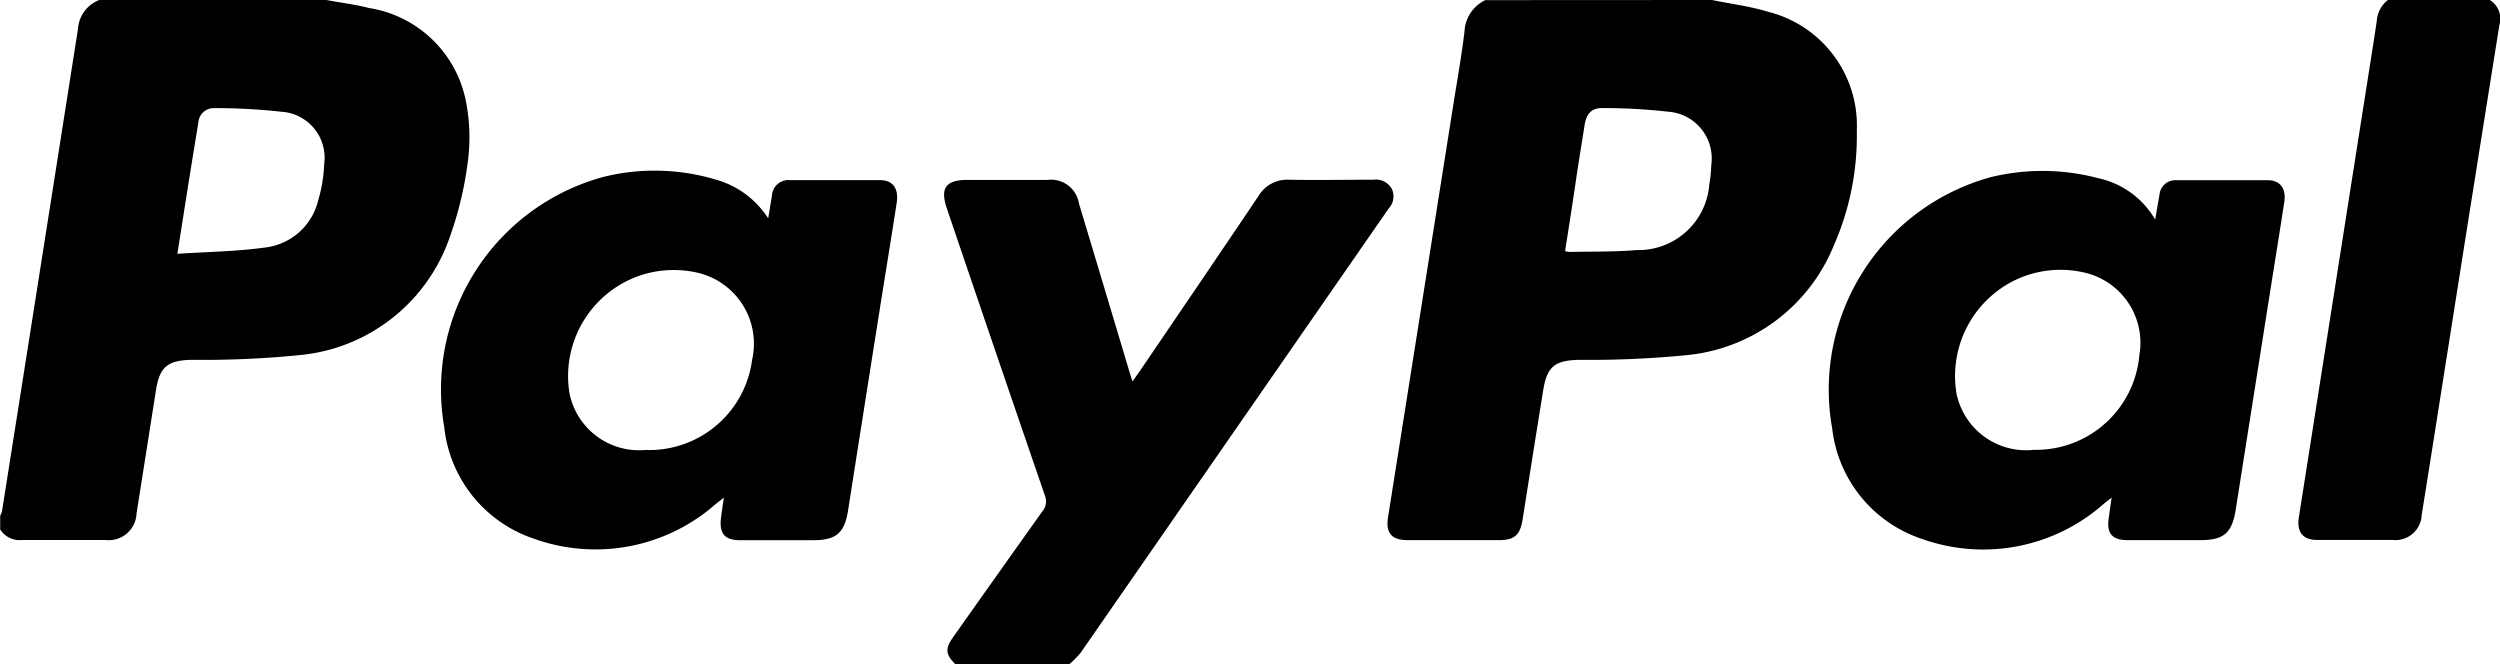
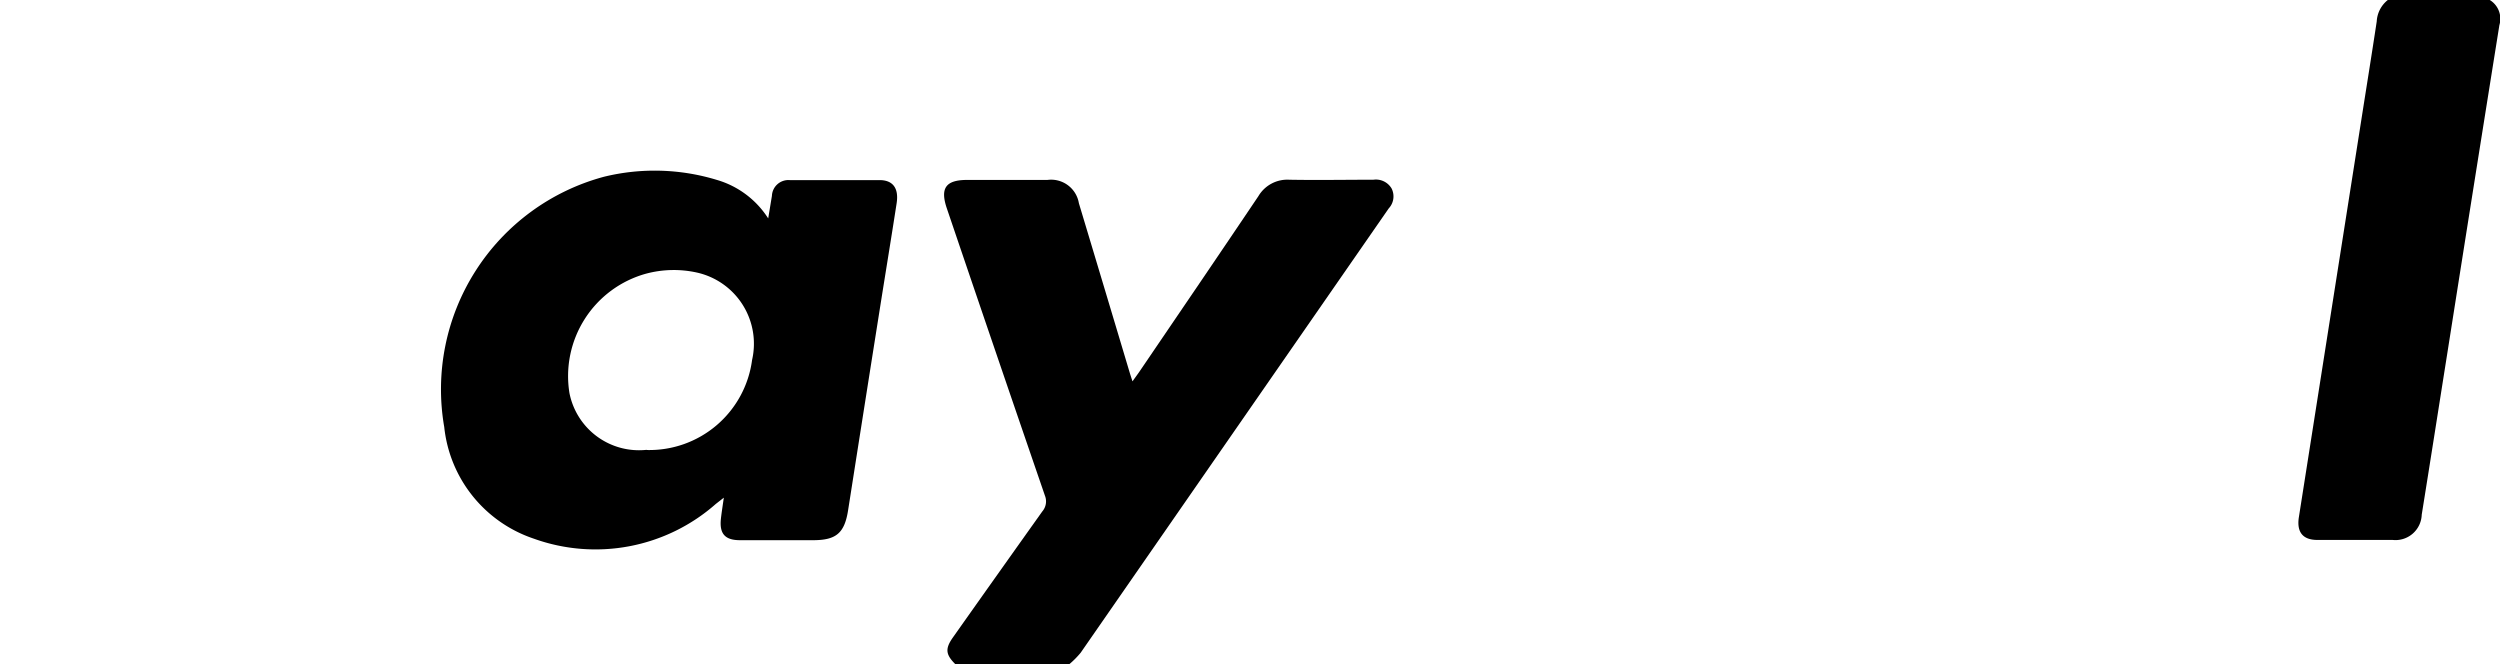
<svg xmlns="http://www.w3.org/2000/svg" width="40.338" height="10.721" viewBox="0 0 40.338 10.721">
  <g id="Group_2261" data-name="Group 2261" transform="translate(630 160)">
-     <path id="Path_1830" data-name="Path 1830" d="M85.185-160c.3.062.612.1.905.19a1.892,1.892,0,0,1,1.432,1.917,4.39,4.39,0,0,1-.371,1.854,2.859,2.859,0,0,1-2.37,1.769,16.016,16.016,0,0,1-1.744.076c-.383.01-.512.106-.573.479-.114.7-.224,1.4-.335,2.1-.039.245-.13.329-.374.33q-.741,0-1.482,0c-.257,0-.355-.116-.315-.367q.529-3.343,1.058-6.686c.061-.384.129-.766.176-1.152a.591.591,0,0,1,.335-.508Zm-2.37,4.051a.365.365,0,0,0,.07.014c.362-.008.726,0,1.086-.03a1.147,1.147,0,0,0,1.171-1.061,2.15,2.15,0,0,0,.032-.313.756.756,0,0,0-.7-.859,9.243,9.243,0,0,0-1.068-.058c-.162,0-.246.092-.275.267q-.057.358-.114.715C82.954-156.833,82.885-156.393,82.815-155.949Z" transform="translate(-687.562)" />
-     <path id="Path_1831" data-name="Path 1831" d="M-624.734-160c.231.043.465.072.692.13a1.892,1.892,0,0,1,1.556,1.486,2.985,2.985,0,0,1,.039.954,5.708,5.708,0,0,1-.289,1.236,2.842,2.842,0,0,1-2.421,1.923,15.783,15.783,0,0,1-1.76.077c-.377.01-.507.114-.566.487q-.157,1-.314,1.991a.448.448,0,0,1-.5.429c-.447,0-.893,0-1.34,0a.372.372,0,0,1-.36-.171v-.221a.323.323,0,0,0,.029-.07q.615-3.891,1.226-7.783a.538.538,0,0,1,.354-.472Zm-2.4,4.095c.484-.032.946-.037,1.4-.1a1,1,0,0,0,.865-.75,2.419,2.419,0,0,0,.1-.6.743.743,0,0,0-.692-.842,9.449,9.449,0,0,0-1.082-.058.247.247,0,0,0-.256.232C-626.914-157.335-627.021-156.647-627.138-155.905Z" />
    <path id="Path_1832" data-name="Path 1832" d="M-146.763-60.22c-.163-.16-.174-.254-.043-.439q.718-1.016,1.44-2.03a.249.249,0,0,0,.043-.256q-.795-2.313-1.581-4.63c-.114-.333-.02-.464.331-.464h1.292a.454.454,0,0,1,.506.376q.41,1.363.818,2.727c.012.04.025.08.047.147.045-.063.08-.11.113-.158.64-.942,1.282-1.883,1.918-2.829a.542.542,0,0,1,.5-.266c.452.008.9,0,1.355,0a.294.294,0,0,1,.294.14.283.283,0,0,1-.045.322q-2.486,3.586-4.972,7.171a1.471,1.471,0,0,1-.186.187Z" transform="translate(-467.817 -89.058)" />
    <path id="Path_1833" data-name="Path 1833" d="M549.26-160a.355.355,0,0,1,.155.406q-.423,2.643-.839,5.287c-.138.871-.274,1.742-.414,2.612a.424.424,0,0,1-.47.407q-.607,0-1.214,0c-.234,0-.332-.125-.3-.356q.5-3.18,1-6.361c.086-.55.175-1.1.258-1.649a.473.473,0,0,1,.18-.347Z" transform="translate(-1139.087)" />
-     <path id="Path_1834" data-name="Path 1834" d="M310.847-71.731c.028-.16.048-.282.07-.4a.256.256,0,0,1,.27-.235c.494,0,.988,0,1.482,0,.194,0,.294.139.262.346-.073.482-.152.964-.228,1.446q-.278,1.757-.555,3.515c-.059.381-.188.5-.569.5s-.788,0-1.182,0c-.241,0-.335-.11-.3-.346.013-.1.029-.206.047-.34l-.126.1a2.936,2.936,0,0,1-2.938.565,2.131,2.131,0,0,1-1.444-1.78,3.555,3.555,0,0,1,2.568-4.058,3.516,3.516,0,0,1,1.731.021A1.4,1.4,0,0,1,310.847-71.731Zm-1.955,3.715a1.674,1.674,0,0,0,1.7-1.527,1.163,1.163,0,0,0-.9-1.336,1.7,1.7,0,0,0-1.076.111,1.72,1.72,0,0,0-.973,1.851A1.147,1.147,0,0,0,308.892-68.016Z" transform="translate(-906.073 -84.726)" />
    <path id="Path_1835" data-name="Path 1835" d="M-399.011-71.8c.023-.137.041-.25.06-.363a.266.266,0,0,1,.286-.255q.725,0,1.45,0c.219,0,.314.134.276.376-.086.555-.177,1.109-.265,1.664q-.26,1.641-.517,3.282c-.057.369-.188.488-.564.488-.394,0-.788,0-1.182,0-.242,0-.333-.105-.307-.346.011-.1.028-.206.047-.34l-.128.1a2.936,2.936,0,0,1-2.939.561,2.135,2.135,0,0,1-1.444-1.8,3.552,3.552,0,0,1,2.577-4.039,3.441,3.441,0,0,1,1.822.051A1.47,1.47,0,0,1-399.011-71.8Zm-1.96,3.737a1.672,1.672,0,0,0,1.7-1.453,1.176,1.176,0,0,0-.885-1.409,1.728,1.728,0,0,0-.827.017,1.715,1.715,0,0,0-1.235,1.925A1.144,1.144,0,0,0-400.971-68.066Z" transform="translate(-218.594 -84.676)" />
  </g>
</svg>